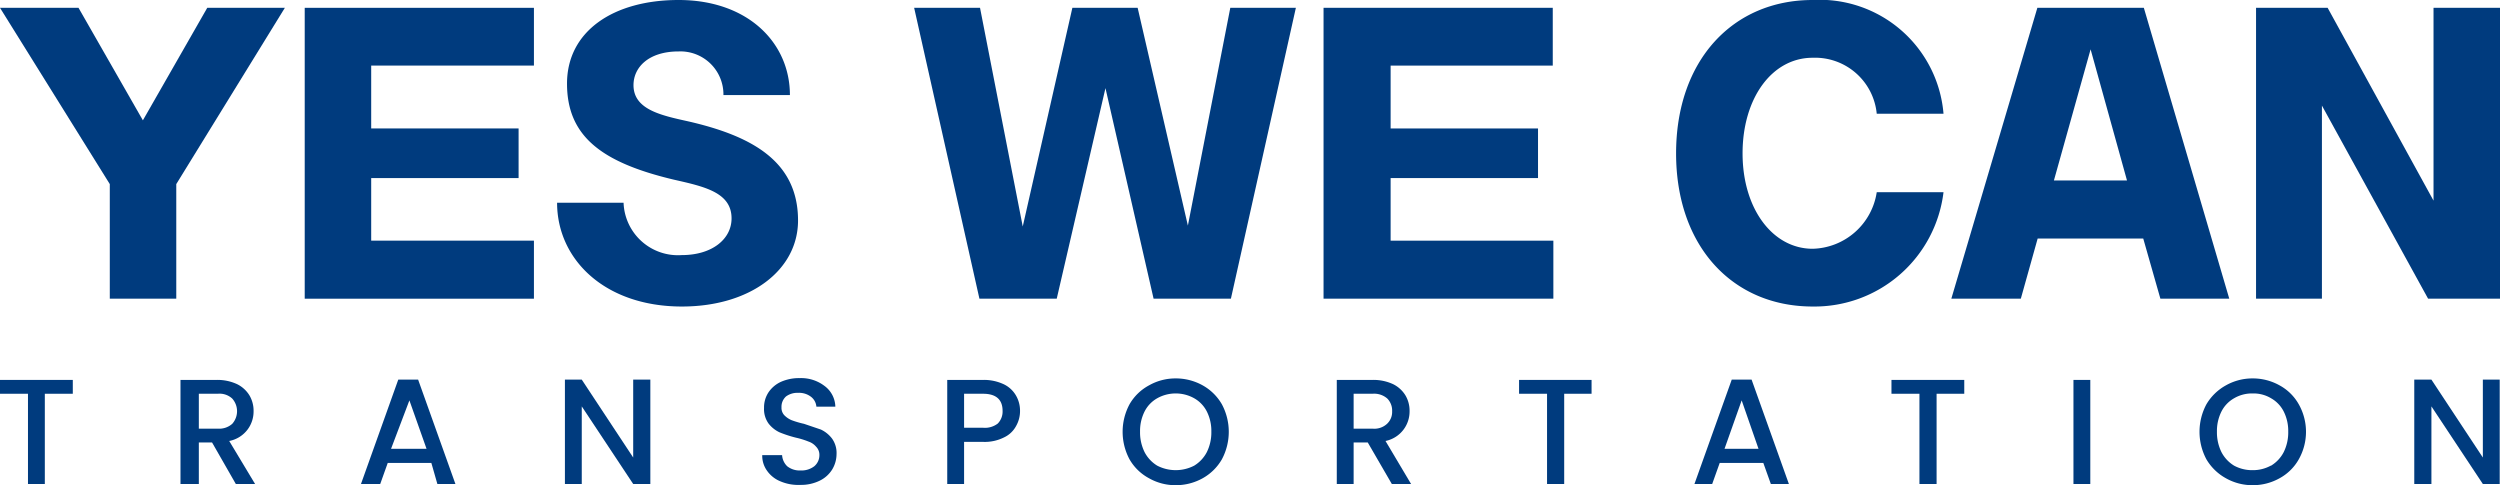
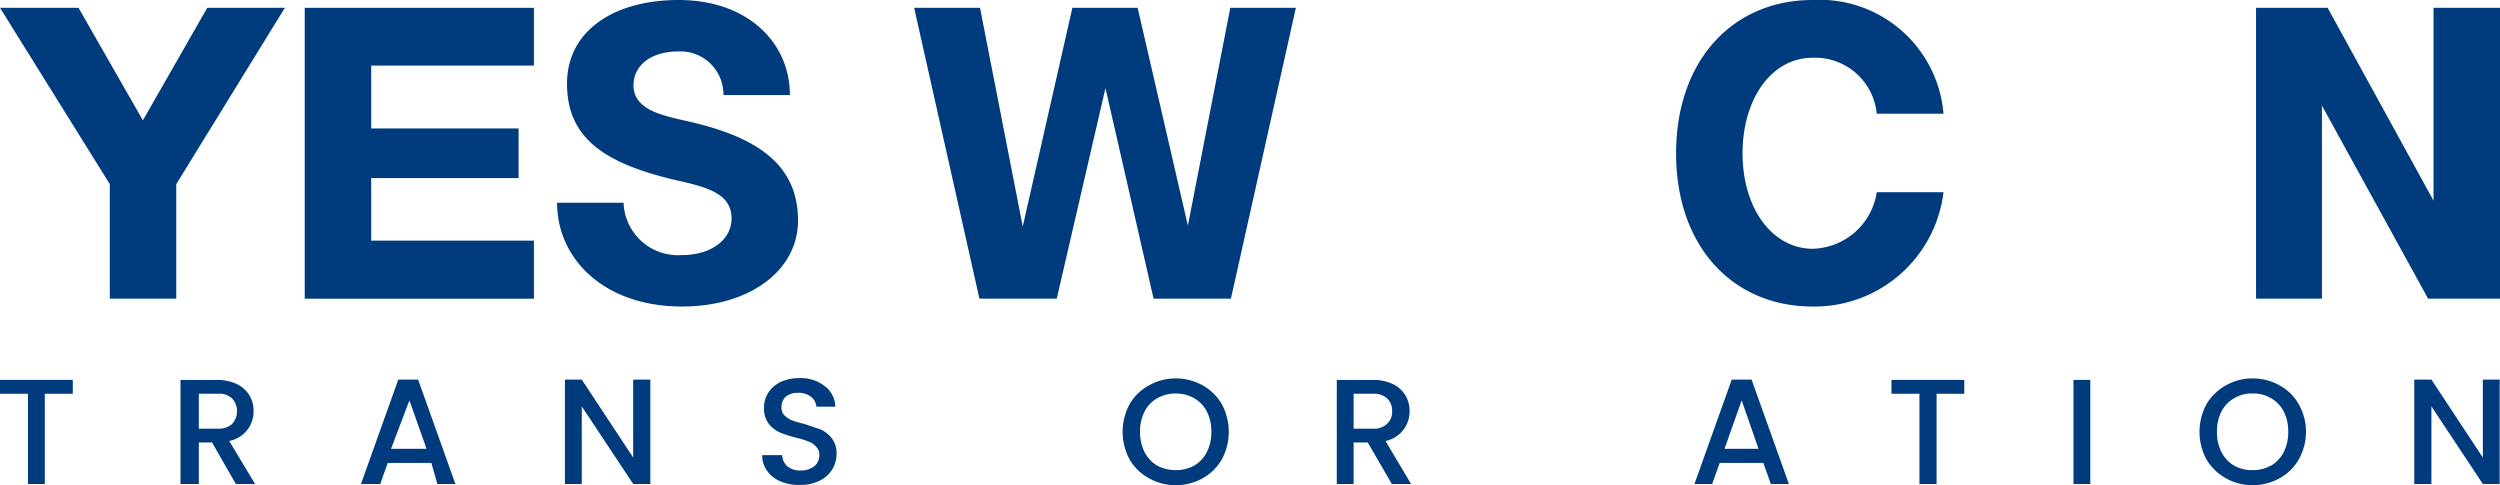
<svg xmlns="http://www.w3.org/2000/svg" viewBox="0 0 83.11 16.13">
  <defs>
    <style>.cls-1{fill:#003b7e;}</style>
  </defs>
  <title>Asset 1</title>
  <g id="Layer_2" data-name="Layer 2">
    <g id="Layer_1-2" data-name="Layer 1">
      <path class="cls-1" d="M2.61.26,4.75,4,6.89.26H9.47L5.86,6.12V9.93H3.65V6.12L0,.26Z" />
      <path class="cls-1" d="M10.13.26h7.62V2.18H12.34V4.27h4.9V5.92h-4.9V8h5.41V9.93H10.13Z" />
      <path class="cls-1" d="M22.56,0c2.3,0,3.7,1.42,3.7,3.16H24.05a1.43,1.43,0,0,0-1.49-1.45c-1,0-1.5.53-1.5,1.12,0,.8.89,1,1.8,1.2,2.15.49,3.67,1.34,3.67,3.3,0,1.65-1.59,2.86-3.86,2.86-2.57,0-4.15-1.57-4.15-3.45h2.21a1.81,1.81,0,0,0,1.94,1.74c1,0,1.65-.53,1.65-1.22,0-.87-.92-1.06-1.93-1.29C20,5.4,18.85,4.53,18.85,2.78S20.4,0,22.56,0Z" />
      <path class="cls-1" d="M32.58.26,34,7.53,35.65.26h2.17L39.49,7.5,40.9.26h2.18L40.92,9.93H38.35l-1.6-7-1.62,7H32.56L30.39.26Z" />
-       <path class="cls-1" d="M44,.26h7.62V2.18H46.23V4.27h4.9V5.92h-4.9V8h5.41V9.93H44Z" />
      <path class="cls-1" d="M60.26,10.19c-2.66,0-4.54-2-4.54-5.09S57.6,0,60.26,0a4.13,4.13,0,0,1,4.35,3.78H62.39a2.06,2.06,0,0,0-2.13-1.86c-1.35,0-2.33,1.34-2.33,3.18s1,3.17,2.33,3.17a2.21,2.21,0,0,0,2.13-1.88h2.22A4.32,4.32,0,0,1,60.26,10.19Z" />
-       <path class="cls-1" d="M71.27.26l2.84,9.67H71.82l-.57-2H67.74l-.56,2H64.87L67.73.26ZM70.71,6,69.5,1.64,68.28,6Z" />
      <path class="cls-1" d="M77.38.26,80.9,6.67V.26h2.21V9.93H80.72L77.19,3.51V9.93H75V.26Z" />
      <path class="cls-1" d="M2.42,12.63v.46H1.49v3H.93v-3H0v-.46Z" />
      <path class="cls-1" d="M7.84,16.09l-.79-1.38H6.61v1.38H6V12.63h1.2a1.55,1.55,0,0,1,.68.14,1,1,0,0,1,.41.37,1,1,0,0,1,.14.53,1,1,0,0,1-.2.61,1,1,0,0,1-.61.38l.86,1.43ZM6.61,14.25h.63a.65.65,0,0,0,.48-.16.63.63,0,0,0,0-.84.62.62,0,0,0-.48-.16H6.61Z" />
      <path class="cls-1" d="M14.34,15.39H12.89l-.25.7H12l1.24-3.47h.66l1.24,3.47h-.6Zm-.16-.47-.57-1.61L13,14.92Z" />
      <path class="cls-1" d="M21.62,16.09h-.57l-1.71-2.58v2.58h-.56V12.62h.56l1.71,2.59V12.62h.57Z" />
      <path class="cls-1" d="M25.94,16a1,1,0,0,1-.44-.35.85.85,0,0,1-.16-.52H26a.56.56,0,0,0,.17.37.66.66,0,0,0,.44.14.7.7,0,0,0,.46-.14.48.48,0,0,0,.17-.37.38.38,0,0,0-.11-.28.56.56,0,0,0-.25-.17,2.68,2.68,0,0,0-.42-.13,3.94,3.94,0,0,1-.55-.18,1,1,0,0,1-.36-.29.82.82,0,0,1-.15-.52.91.91,0,0,1,.15-.52,1,1,0,0,1,.42-.35,1.49,1.49,0,0,1,.62-.12,1.28,1.28,0,0,1,.82.26.88.88,0,0,1,.36.69h-.63a.46.46,0,0,0-.18-.33.65.65,0,0,0-.43-.13.63.63,0,0,0-.4.12.46.46,0,0,0-.15.36.36.36,0,0,0,.09.26.74.74,0,0,0,.25.17,3.05,3.05,0,0,0,.41.12l.56.19a1,1,0,0,1,.37.3.82.82,0,0,1,.15.52,1,1,0,0,1-.14.5,1,1,0,0,1-.42.38,1.41,1.41,0,0,1-.64.14A1.52,1.52,0,0,1,25.94,16Z" />
-       <path class="cls-1" d="M33.78,14.16a.87.87,0,0,1-.4.38,1.43,1.43,0,0,1-.7.15h-.63v1.4h-.56V12.63h1.19a1.55,1.55,0,0,1,.68.14.93.93,0,0,1,.41.37,1,1,0,0,1,.14.52A1,1,0,0,1,33.78,14.16Zm-.61-.08a.57.57,0,0,0,.16-.42c0-.38-.22-.57-.65-.57h-.63v1.13h.63A.7.7,0,0,0,33.17,14.08Z" />
      <path class="cls-1" d="M38.2,15.9a1.64,1.64,0,0,1-.65-.63,1.94,1.94,0,0,1,0-1.83,1.64,1.64,0,0,1,.65-.63,1.78,1.78,0,0,1,.88-.23,1.83,1.83,0,0,1,.9.23,1.68,1.68,0,0,1,.64.63,1.94,1.94,0,0,1,0,1.83,1.68,1.68,0,0,1-.64.63,1.83,1.83,0,0,1-.9.23A1.78,1.78,0,0,1,38.2,15.9Zm1.5-.42a1.14,1.14,0,0,0,.42-.45,1.48,1.48,0,0,0,.15-.68,1.44,1.44,0,0,0-.15-.67,1.05,1.05,0,0,0-.42-.44,1.26,1.26,0,0,0-1.23,0,1.05,1.05,0,0,0-.42.44,1.44,1.44,0,0,0-.15.67,1.48,1.48,0,0,0,.15.68,1.14,1.14,0,0,0,.42.45,1.34,1.34,0,0,0,1.23,0Z" />
      <path class="cls-1" d="M46.27,16.09l-.8-1.38H45v1.38h-.56V12.63h1.19a1.55,1.55,0,0,1,.68.14,1,1,0,0,1,.41.37,1,1,0,0,1,.14.53,1,1,0,0,1-.2.61,1,1,0,0,1-.6.38l.85,1.43ZM45,14.25h.63a.62.62,0,0,0,.48-.16.54.54,0,0,0,.17-.42.57.57,0,0,0-.16-.42.66.66,0,0,0-.49-.16H45Z" />
-       <path class="cls-1" d="M52.91,12.63v.46H52v3h-.57v-3h-.93v-.46Z" />
      <path class="cls-1" d="M58.62,15.39H57.17l-.25.7h-.59l1.24-3.47h.66l1.24,3.47h-.6Zm-.16-.47-.56-1.61-.57,1.61Z" />
      <path class="cls-1" d="M65.3,12.63v.46h-.92v3h-.57v-3h-.93v-.46Z" />
      <path class="cls-1" d="M69.49,12.63v3.46h-.56V12.63Z" />
      <path class="cls-1" d="M74,15.9a1.71,1.71,0,0,1-.65-.63,1.94,1.94,0,0,1,0-1.83,1.71,1.71,0,0,1,.65-.63,1.79,1.79,0,0,1,.89-.23,1.82,1.82,0,0,1,.89.23,1.62,1.62,0,0,1,.64.63,1.86,1.86,0,0,1,0,1.83,1.62,1.62,0,0,1-.64.63,1.82,1.82,0,0,1-.89.23A1.79,1.79,0,0,1,74,15.9Zm1.5-.42a1.14,1.14,0,0,0,.42-.45,1.48,1.48,0,0,0,.15-.68,1.44,1.44,0,0,0-.15-.67,1.05,1.05,0,0,0-.42-.44,1.13,1.13,0,0,0-.61-.16,1.17,1.17,0,0,0-.62.16,1.05,1.05,0,0,0-.42.44,1.44,1.44,0,0,0-.15.67,1.48,1.48,0,0,0,.15.68,1.14,1.14,0,0,0,.42.45,1.26,1.26,0,0,0,.62.15A1.23,1.23,0,0,0,75.49,15.48Z" />
      <path class="cls-1" d="M83.1,16.09h-.56l-1.71-2.58v2.58h-.57V12.62h.57l1.71,2.59V12.62h.56Z" />
    </g>
  </g>
</svg>